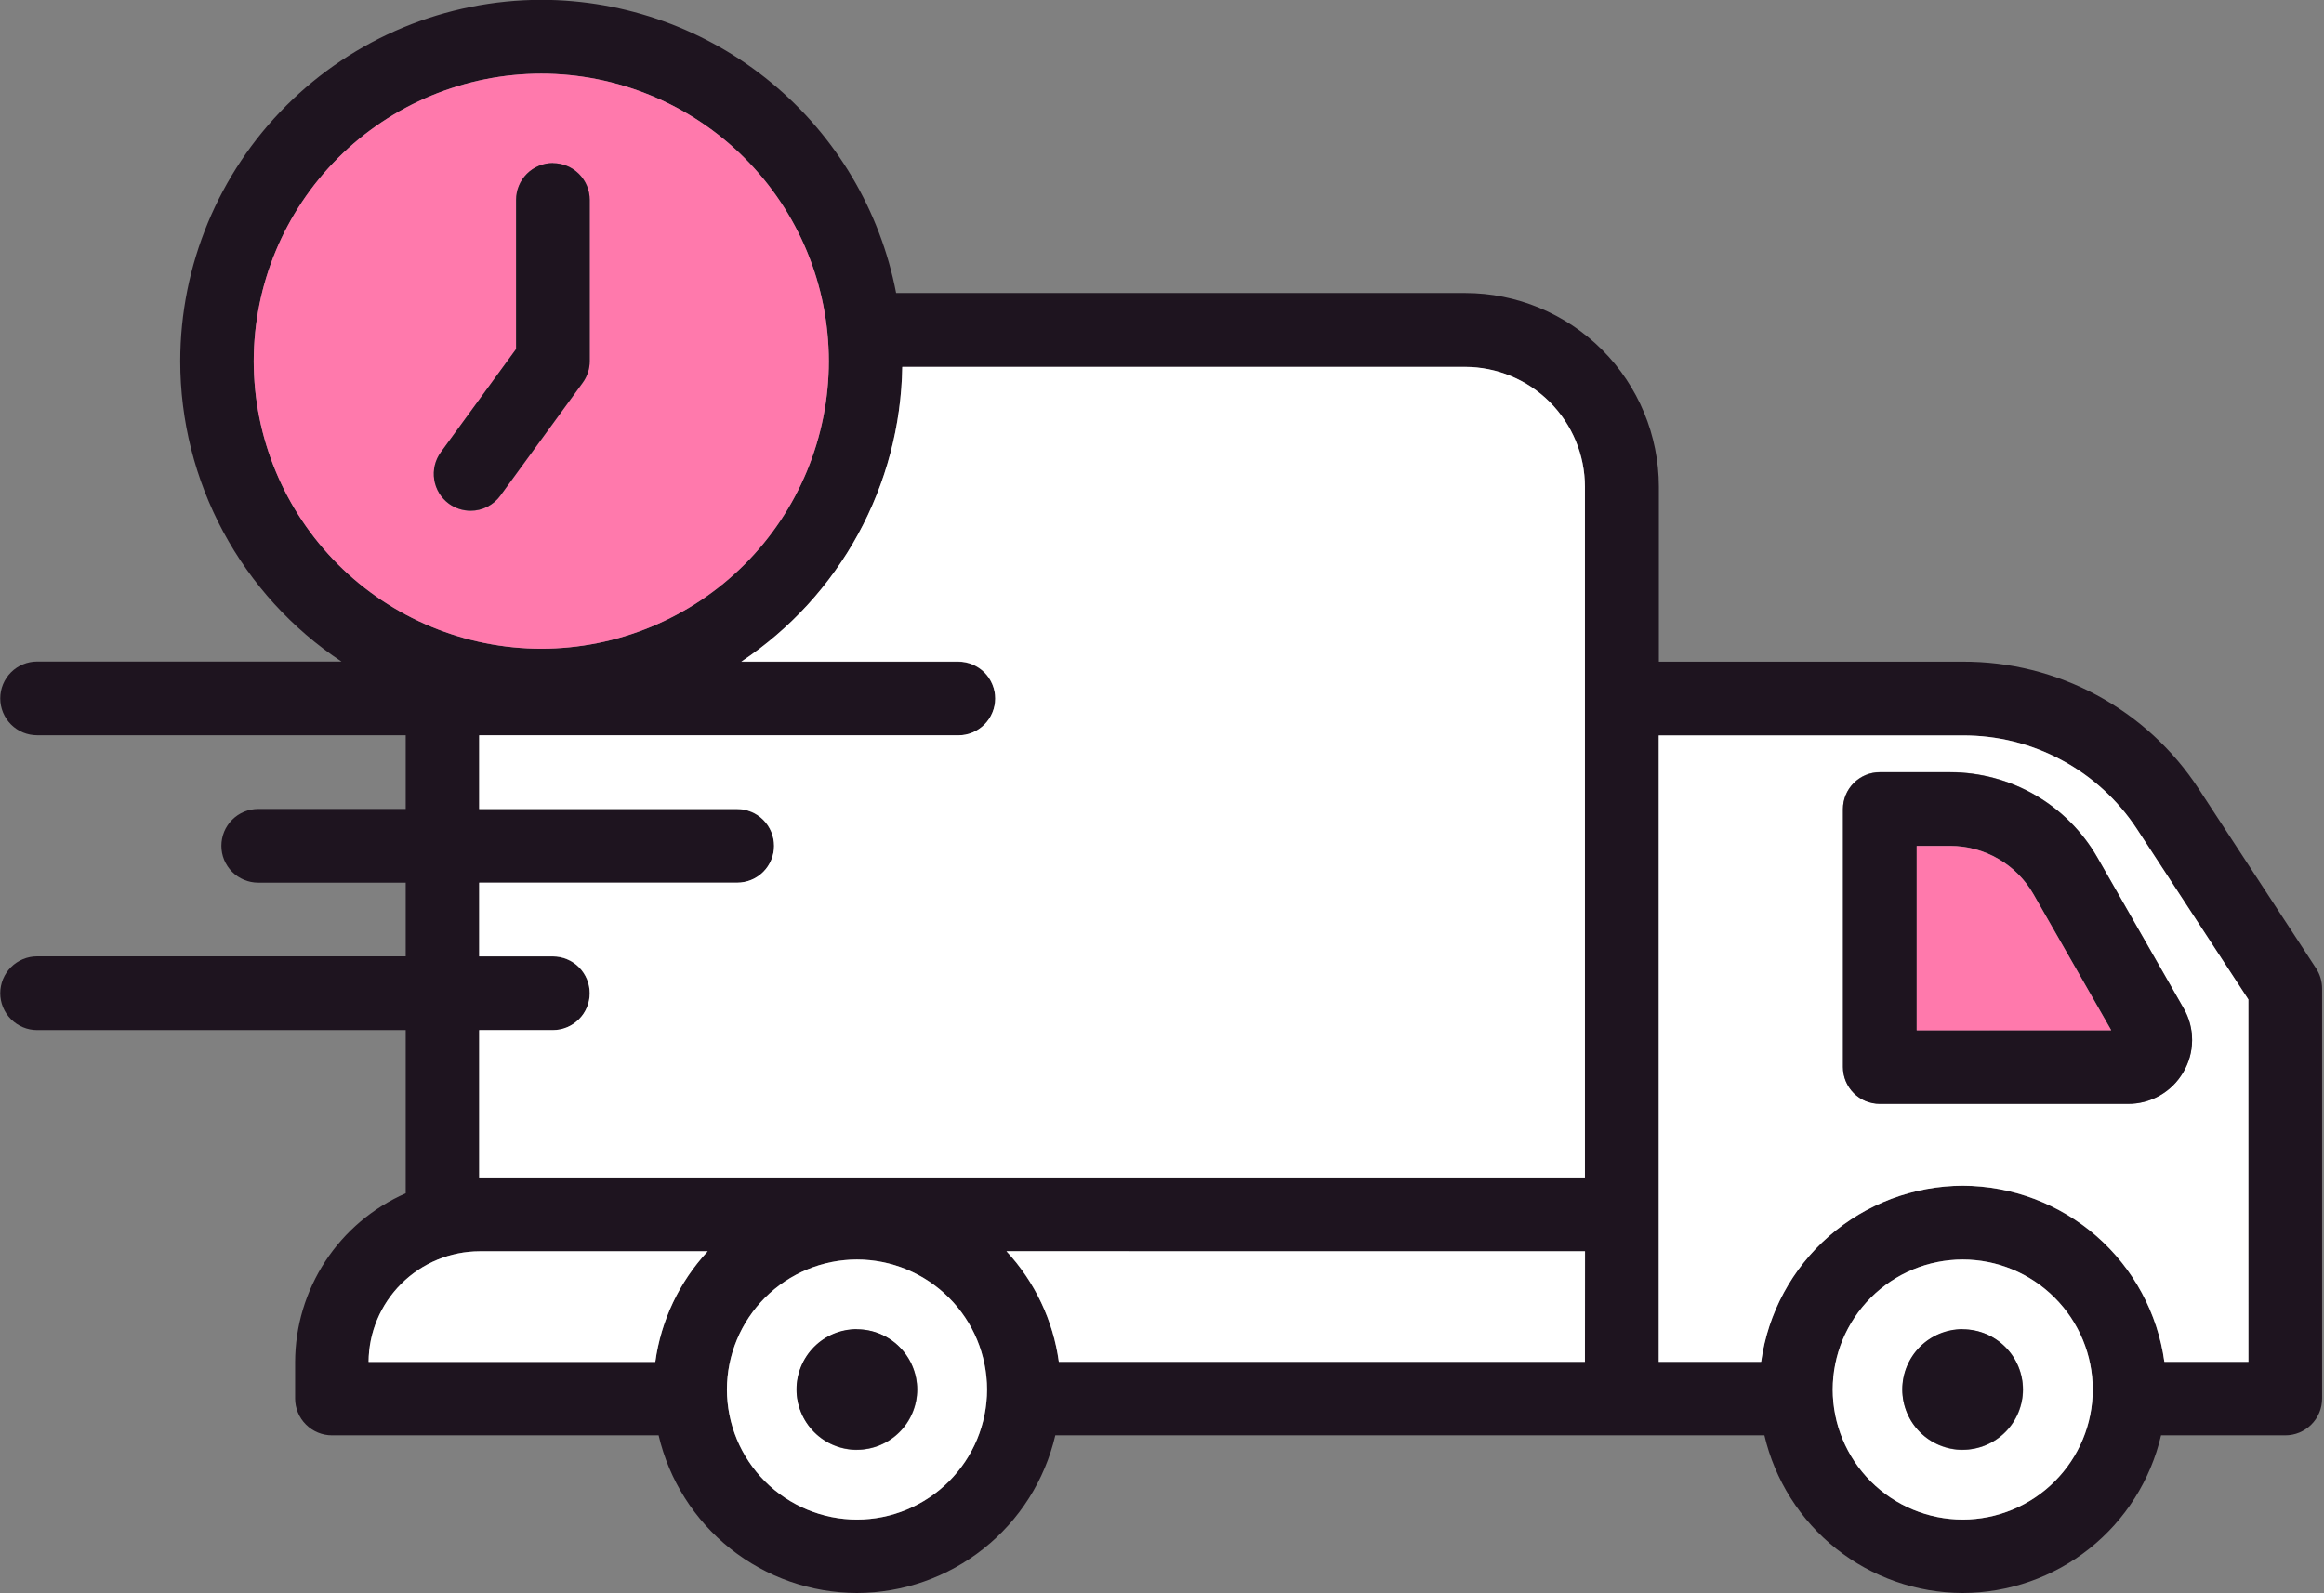
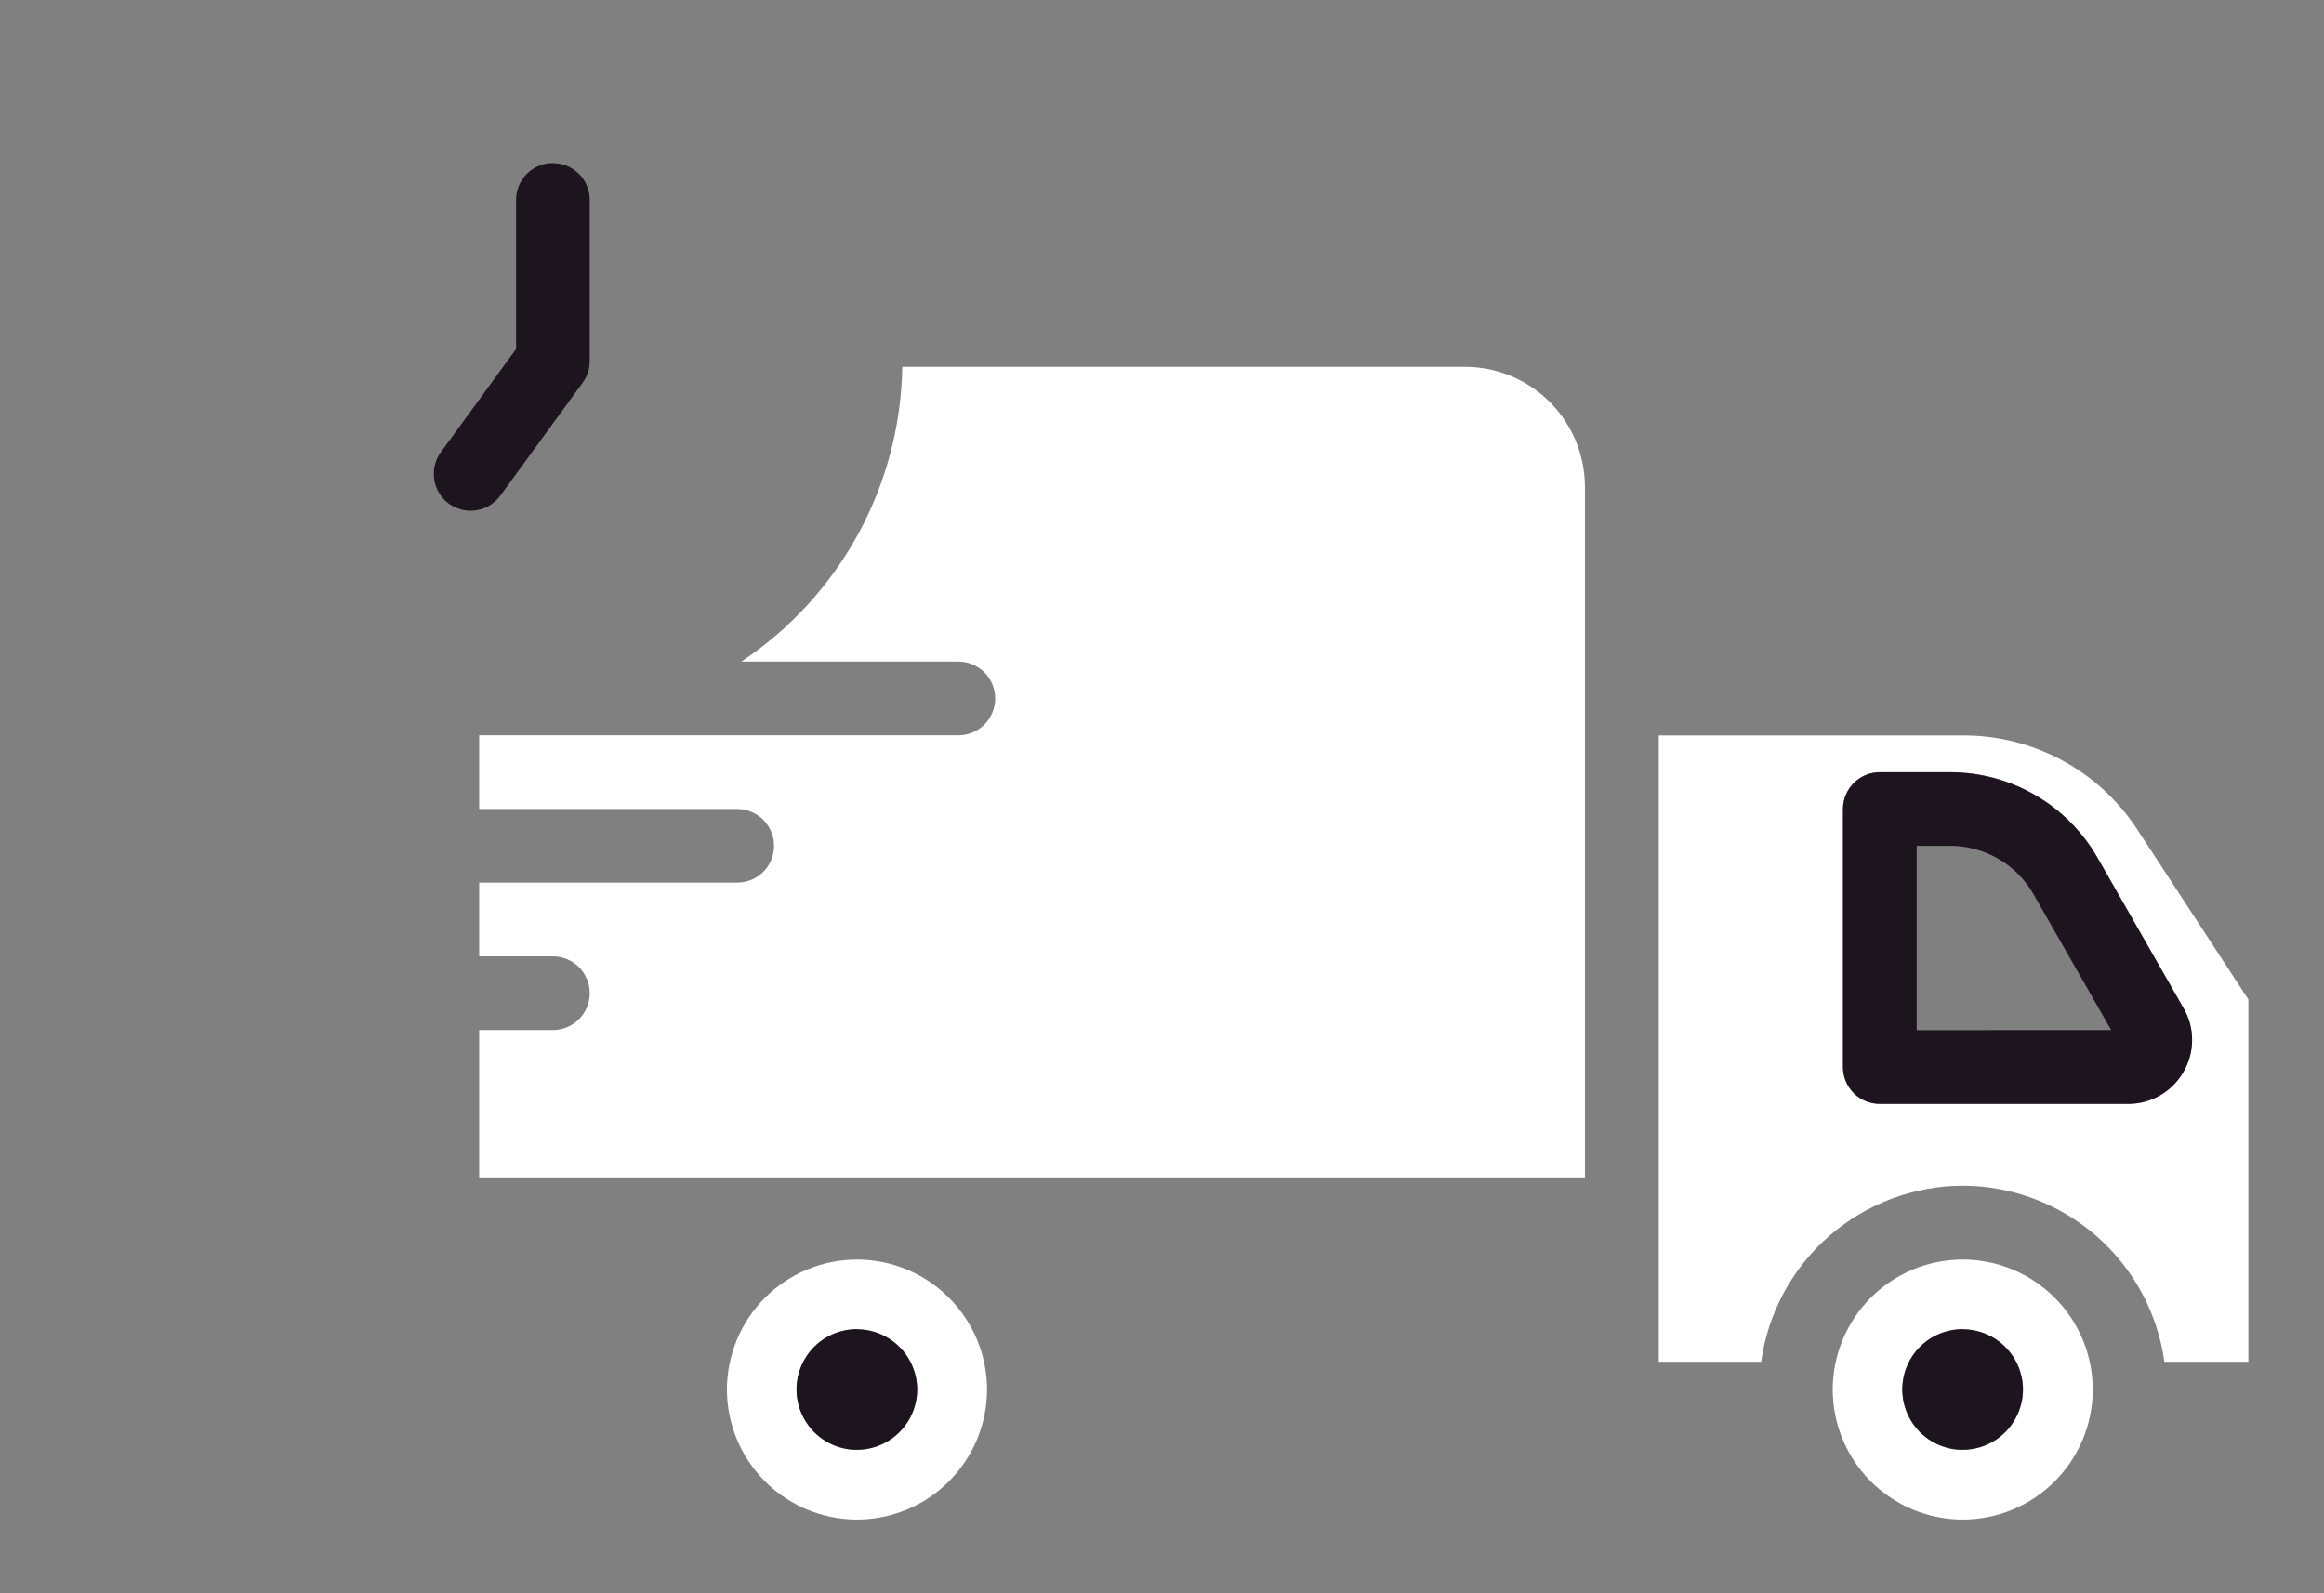
<svg xmlns="http://www.w3.org/2000/svg" width="70" height="48" viewBox="0 0 70 48" fill="none">
  <rect x="0" y="0" width="70" height="48" fill="#808080" stroke="none" />
  <g clip-path="url(#clip0_269_987)">
-     <path d="M69.763 29.175L66.222 23.759C65.451 22.579 64.397 21.611 63.157 20.943C61.916 20.275 60.528 19.928 59.118 19.934H49.966V14.661C49.964 13.114 49.349 11.631 48.256 10.538C47.162 9.444 45.679 8.829 44.133 8.828H26.992C26.514 6.345 25.186 4.105 23.237 2.494C21.288 0.882 18.84 -0.001 16.311 -0.005C13.426 -0.002 10.66 1.145 8.62 3.185C6.58 5.226 5.432 7.992 5.429 10.877C5.429 12.669 5.873 14.434 6.72 16.013C7.568 17.592 8.792 18.938 10.285 19.93H1.117C0.823 19.93 0.54 20.047 0.332 20.255C0.124 20.463 0.007 20.746 0.007 21.04C0.007 21.186 0.036 21.331 0.091 21.465C0.147 21.6 0.229 21.723 0.332 21.826C0.435 21.929 0.558 22.011 0.692 22.067C0.827 22.122 0.972 22.151 1.117 22.151H12.22V24.371H7.778C7.633 24.371 7.488 24.4 7.353 24.455C7.219 24.511 7.096 24.593 6.993 24.696C6.89 24.799 6.808 24.922 6.752 25.056C6.697 25.191 6.668 25.336 6.668 25.482C6.668 25.627 6.696 25.772 6.752 25.907C6.808 26.041 6.89 26.164 6.993 26.267C7.201 26.475 7.483 26.592 7.777 26.592H12.22V28.812H1.117C0.972 28.812 0.827 28.84 0.693 28.896C0.558 28.952 0.435 29.033 0.332 29.136C0.229 29.239 0.147 29.362 0.091 29.497C0.036 29.631 0.007 29.776 0.007 29.921C0.007 30.216 0.124 30.498 0.332 30.706C0.54 30.914 0.822 31.032 1.116 31.032H12.22V35.95C11.231 36.384 10.389 37.096 9.798 37.999C9.207 38.903 8.891 39.959 8.889 41.038V42.131C8.889 42.426 9.006 42.708 9.214 42.916C9.422 43.124 9.704 43.242 9.998 43.242H19.838C20.153 44.591 20.915 45.794 21.999 46.656C23.083 47.518 24.427 47.989 25.812 47.992C27.197 47.989 28.541 47.518 29.625 46.656C30.71 45.794 31.471 44.591 31.786 43.242H53.145C53.46 44.591 54.221 45.794 55.305 46.656C56.389 47.518 57.733 47.989 59.118 47.992C60.504 47.989 61.847 47.518 62.932 46.656C64.016 45.794 64.778 44.591 65.092 43.242H68.833C68.978 43.242 69.123 43.214 69.258 43.158C69.392 43.102 69.515 43.02 69.618 42.917C69.721 42.815 69.803 42.692 69.859 42.557C69.915 42.423 69.943 42.279 69.943 42.133V29.783C69.943 29.567 69.881 29.356 69.763 29.175ZM7.642 10.882C7.644 8.585 8.557 6.383 10.181 4.759C11.805 3.135 14.007 2.222 16.304 2.22C18.601 2.222 20.802 3.136 22.426 4.76C24.05 6.384 24.963 8.586 24.965 10.882C24.963 13.178 24.049 15.38 22.426 17.004C20.802 18.627 18.6 19.541 16.304 19.543C14.008 19.541 11.806 18.628 10.182 17.004C8.558 15.38 7.644 13.179 7.642 10.882ZM19.738 41.029H11.102C11.107 40.145 11.462 39.298 12.088 38.675C12.714 38.051 13.562 37.7 14.446 37.698H21.316C20.461 38.619 19.91 39.781 19.738 41.026V41.029ZM25.812 45.779C24.774 45.778 23.778 45.365 23.044 44.63C22.31 43.896 21.897 42.901 21.896 41.862C21.897 40.824 22.31 39.828 23.044 39.094C23.779 38.36 24.774 37.947 25.812 37.946C26.851 37.947 27.846 38.36 28.58 39.094C29.315 39.828 29.728 40.824 29.73 41.862C29.729 42.901 29.315 43.896 28.581 44.63C27.846 45.365 26.851 45.778 25.812 45.779ZM47.739 41.029H31.892C31.721 39.783 31.17 38.62 30.315 37.698H47.745L47.739 41.029ZM47.739 35.478H14.433V31.037H16.652C16.947 31.037 17.229 30.921 17.437 30.713C17.646 30.505 17.763 30.222 17.763 29.928C17.763 29.782 17.735 29.638 17.679 29.503C17.623 29.369 17.542 29.246 17.439 29.143C17.336 29.04 17.213 28.958 17.079 28.902C16.944 28.846 16.8 28.817 16.654 28.817H14.433V26.596H22.204C22.35 26.596 22.494 26.568 22.629 26.512C22.764 26.457 22.886 26.375 22.989 26.272C23.092 26.169 23.174 26.047 23.23 25.913C23.286 25.778 23.315 25.634 23.315 25.488C23.315 25.194 23.198 24.912 22.99 24.703C22.782 24.495 22.5 24.378 22.206 24.378H14.433V22.158H28.865C29.011 22.158 29.156 22.129 29.29 22.073C29.425 22.017 29.547 21.936 29.651 21.832C29.754 21.729 29.836 21.607 29.891 21.472C29.947 21.337 29.976 21.193 29.976 21.047C29.976 20.901 29.947 20.757 29.891 20.622C29.836 20.488 29.754 20.365 29.651 20.262C29.547 20.159 29.425 20.077 29.29 20.021C29.156 19.965 29.011 19.937 28.865 19.937H22.329C23.796 18.96 25.004 17.642 25.848 16.095C26.693 14.548 27.149 12.819 27.177 11.057H44.127C45.085 11.059 46.003 11.44 46.68 12.117C47.357 12.794 47.738 13.713 47.739 14.67V35.478ZM59.118 45.779C58.08 45.778 57.085 45.365 56.35 44.63C55.616 43.896 55.203 42.901 55.202 41.862C55.203 40.824 55.617 39.828 56.351 39.094C57.085 38.36 58.08 37.947 59.118 37.946C60.157 37.947 61.152 38.36 61.886 39.094C62.62 39.828 63.034 40.824 63.035 41.862C63.034 42.901 62.621 43.896 61.887 44.63C61.153 45.365 60.157 45.778 59.118 45.779ZM67.725 41.029H65.192C64.989 39.561 64.262 38.216 63.146 37.241C62.03 36.267 60.599 35.728 59.117 35.724C57.635 35.728 56.205 36.267 55.088 37.241C53.972 38.216 53.245 39.561 53.042 41.029H49.958V22.157H59.11C60.151 22.151 61.176 22.406 62.092 22.898C63.009 23.389 63.788 24.102 64.359 24.972L67.718 30.113L67.725 41.029Z" fill="#1E141F" />
    <path d="M59.119 37.946C58.08 37.947 57.085 38.36 56.351 39.094C55.617 39.829 55.204 40.824 55.202 41.862C55.203 42.901 55.616 43.896 56.35 44.63C57.085 45.365 58.08 45.778 59.119 45.779C60.157 45.778 61.153 45.365 61.887 44.63C62.621 43.896 63.034 42.901 63.035 41.862C63.034 40.824 62.621 39.829 61.886 39.094C61.152 38.36 60.157 37.947 59.119 37.946ZM59.119 43.683C58.637 43.683 58.175 43.491 57.835 43.151C57.494 42.81 57.303 42.348 57.303 41.866C57.303 41.385 57.494 40.923 57.835 40.583C58.175 40.242 58.637 40.051 59.119 40.051C59.6 40.051 60.062 40.242 60.403 40.583C60.744 40.923 60.935 41.385 60.936 41.866C60.934 42.347 60.742 42.808 60.402 43.148C60.061 43.488 59.6 43.679 59.119 43.679V43.683Z" fill="white" />
-     <path d="M47.739 37.698V41.026H31.893C31.721 39.78 31.171 38.617 30.315 37.696L47.739 37.698Z" fill="white" />
-     <path d="M21.316 37.698C20.46 38.62 19.909 39.783 19.738 41.029H11.102C11.107 40.145 11.461 39.298 12.088 38.675C12.714 38.051 13.562 37.7 14.446 37.698H21.316Z" fill="white" />
    <path d="M25.812 37.946C24.774 37.947 23.778 38.36 23.044 39.094C22.31 39.829 21.897 40.824 21.895 41.862C21.897 42.901 22.31 43.896 23.044 44.63C23.778 45.365 24.774 45.778 25.812 45.779C26.851 45.778 27.846 45.365 28.581 44.63C29.315 43.896 29.729 42.901 29.73 41.862C29.728 40.824 29.315 39.828 28.58 39.094C27.846 38.36 26.851 37.947 25.812 37.946ZM25.812 43.683C25.33 43.683 24.869 43.491 24.528 43.151C24.188 42.81 23.997 42.348 23.997 41.866C23.997 41.385 24.188 40.923 24.528 40.583C24.869 40.242 25.331 40.051 25.812 40.051C26.294 40.051 26.756 40.242 27.096 40.583C27.437 40.923 27.629 41.385 27.629 41.866C27.628 42.347 27.436 42.808 27.095 43.148C26.754 43.488 26.293 43.679 25.812 43.679V43.683Z" fill="white" />
    <path d="M64.364 24.972C63.793 24.102 63.014 23.389 62.097 22.898C61.181 22.406 60.156 22.151 59.116 22.157H49.963V41.026H53.047C53.251 39.558 53.977 38.213 55.093 37.239C56.21 36.264 57.641 35.725 59.123 35.722C60.603 35.727 62.033 36.266 63.148 37.24C64.263 38.215 64.989 39.559 65.192 41.026H67.722V30.11L64.364 24.972ZM65.762 32.297C65.593 32.59 65.349 32.832 65.056 33C64.763 33.168 64.43 33.255 64.092 33.253H56.62C56.474 33.253 56.33 33.224 56.195 33.169C56.06 33.113 55.938 33.031 55.835 32.928C55.732 32.825 55.65 32.702 55.595 32.568C55.539 32.433 55.51 32.288 55.511 32.142V24.371C55.511 24.077 55.628 23.794 55.836 23.587C56.044 23.378 56.327 23.262 56.621 23.262H58.744C59.643 23.263 60.527 23.501 61.304 23.952C62.082 24.404 62.727 25.052 63.174 25.833L65.77 30.371C65.94 30.663 66.029 30.996 66.027 31.335C66.026 31.674 65.934 32.006 65.762 32.297Z" fill="white" />
    <path d="M47.739 14.661V35.473H14.433V31.032H16.652C16.947 31.032 17.229 30.915 17.437 30.707C17.646 30.499 17.763 30.217 17.763 29.923C17.763 29.777 17.735 29.633 17.679 29.498C17.623 29.363 17.542 29.241 17.439 29.137C17.336 29.034 17.213 28.952 17.079 28.897C16.944 28.841 16.8 28.812 16.654 28.812H14.433V26.591H22.204C22.35 26.591 22.494 26.562 22.629 26.507C22.764 26.451 22.886 26.37 22.989 26.267C23.092 26.164 23.174 26.042 23.23 25.907C23.286 25.773 23.315 25.629 23.315 25.483C23.315 25.189 23.198 24.906 22.99 24.698C22.782 24.49 22.5 24.373 22.206 24.372H14.433V22.152H28.865C29.011 22.152 29.155 22.124 29.29 22.068C29.425 22.012 29.547 21.93 29.651 21.827C29.754 21.724 29.835 21.602 29.891 21.467C29.947 21.332 29.976 21.188 29.976 21.042C29.976 20.896 29.947 20.752 29.891 20.617C29.835 20.482 29.754 20.36 29.651 20.256C29.547 20.153 29.425 20.072 29.29 20.016C29.155 19.96 29.011 19.931 28.865 19.931H22.329C23.796 18.955 25.004 17.636 25.848 16.09C26.693 14.543 27.149 12.814 27.177 11.052H44.127C45.084 11.053 46.002 11.434 46.679 12.11C47.355 12.787 47.737 13.704 47.739 14.661Z" fill="white" />
-     <path d="M16.304 2.22C14.008 2.222 11.806 3.135 10.182 4.759C8.558 6.383 7.644 8.585 7.642 10.882C7.645 13.179 8.558 15.38 10.182 17.004C11.806 18.628 14.008 19.541 16.304 19.543C18.601 19.541 20.802 18.627 22.426 17.004C24.049 15.38 24.963 13.178 24.965 10.882C24.963 8.586 24.05 6.384 22.426 4.76C20.803 3.136 18.601 2.222 16.304 2.22ZM17.763 10.882C17.764 11.117 17.689 11.346 17.55 11.535L15.071 14.934C14.968 15.076 14.833 15.191 14.677 15.27C14.521 15.35 14.348 15.391 14.173 15.39C13.939 15.39 13.71 15.315 13.52 15.177C13.283 15.004 13.124 14.743 13.079 14.453C13.034 14.162 13.105 13.866 13.278 13.628L15.545 10.519V6.023C15.545 5.877 15.574 5.733 15.629 5.599C15.685 5.464 15.767 5.342 15.87 5.239C15.973 5.136 16.095 5.055 16.23 4.999C16.364 4.943 16.509 4.915 16.654 4.915C16.8 4.915 16.944 4.944 17.079 4.999C17.213 5.055 17.336 5.137 17.439 5.24C17.542 5.343 17.624 5.465 17.679 5.6C17.735 5.734 17.764 5.879 17.763 6.024V10.882Z" fill="#FF79AC" />
    <path d="M65.767 30.371L63.172 25.833C62.724 25.054 62.08 24.406 61.302 23.956C60.525 23.506 59.643 23.268 58.744 23.267H56.621C56.327 23.267 56.045 23.384 55.837 23.592C55.628 23.8 55.511 24.082 55.511 24.376V32.147C55.511 32.292 55.539 32.437 55.595 32.572C55.651 32.706 55.732 32.829 55.835 32.932C55.938 33.035 56.061 33.117 56.195 33.173C56.33 33.228 56.474 33.257 56.62 33.257H64.093C64.43 33.26 64.763 33.172 65.056 33.004C65.349 32.836 65.593 32.594 65.762 32.301C65.935 32.009 66.026 31.676 66.027 31.337C66.028 30.997 65.939 30.664 65.767 30.371ZM57.732 31.035V25.483H58.744C59.252 25.483 59.751 25.618 60.191 25.873C60.63 26.128 60.995 26.494 61.247 26.935L63.59 31.033L57.732 31.035ZM16.654 4.911C16.508 4.911 16.364 4.939 16.23 4.995C16.095 5.051 15.973 5.132 15.87 5.235C15.767 5.338 15.685 5.46 15.629 5.595C15.573 5.729 15.545 5.873 15.545 6.019V10.515L13.278 13.624C13.105 13.861 13.033 14.158 13.079 14.448C13.124 14.739 13.283 15 13.52 15.173C13.71 15.311 13.938 15.386 14.173 15.386C14.348 15.387 14.521 15.346 14.677 15.266C14.833 15.187 14.968 15.072 15.071 14.93L17.55 11.53C17.689 11.34 17.764 11.112 17.763 10.877V6.019C17.762 5.726 17.645 5.445 17.437 5.238C17.229 5.031 16.947 4.915 16.654 4.915V4.911ZM25.807 40.043C25.325 40.043 24.863 40.234 24.523 40.574C24.183 40.915 23.991 41.377 23.991 41.858C23.991 42.34 24.183 42.802 24.523 43.142C24.863 43.483 25.325 43.675 25.807 43.675C26.288 43.675 26.75 43.483 27.091 43.142C27.432 42.802 27.623 42.34 27.624 41.858C27.622 41.378 27.431 40.918 27.091 40.579C26.752 40.239 26.292 40.048 25.812 40.047L25.807 40.043ZM59.113 40.043C58.632 40.043 58.17 40.234 57.829 40.574C57.489 40.915 57.298 41.377 57.298 41.858C57.298 42.34 57.489 42.802 57.829 43.142C58.17 43.483 58.632 43.675 59.113 43.675C59.595 43.675 60.057 43.483 60.398 43.142C60.738 42.802 60.93 42.34 60.93 41.858C60.929 41.378 60.737 40.918 60.398 40.579C60.059 40.239 59.599 40.048 59.119 40.047L59.113 40.043Z" fill="#1E141F" />
-     <path d="M63.59 31.039H57.732V25.487H58.744C59.252 25.487 59.751 25.622 60.191 25.877C60.63 26.132 60.994 26.498 61.247 26.939L63.59 31.039Z" fill="#FF79AC" />
  </g>
  <defs>
    <clipPath id="clip0_269_987">
      <rect width="69.943" height="48" fill="white" />
    </clipPath>
  </defs>
</svg>